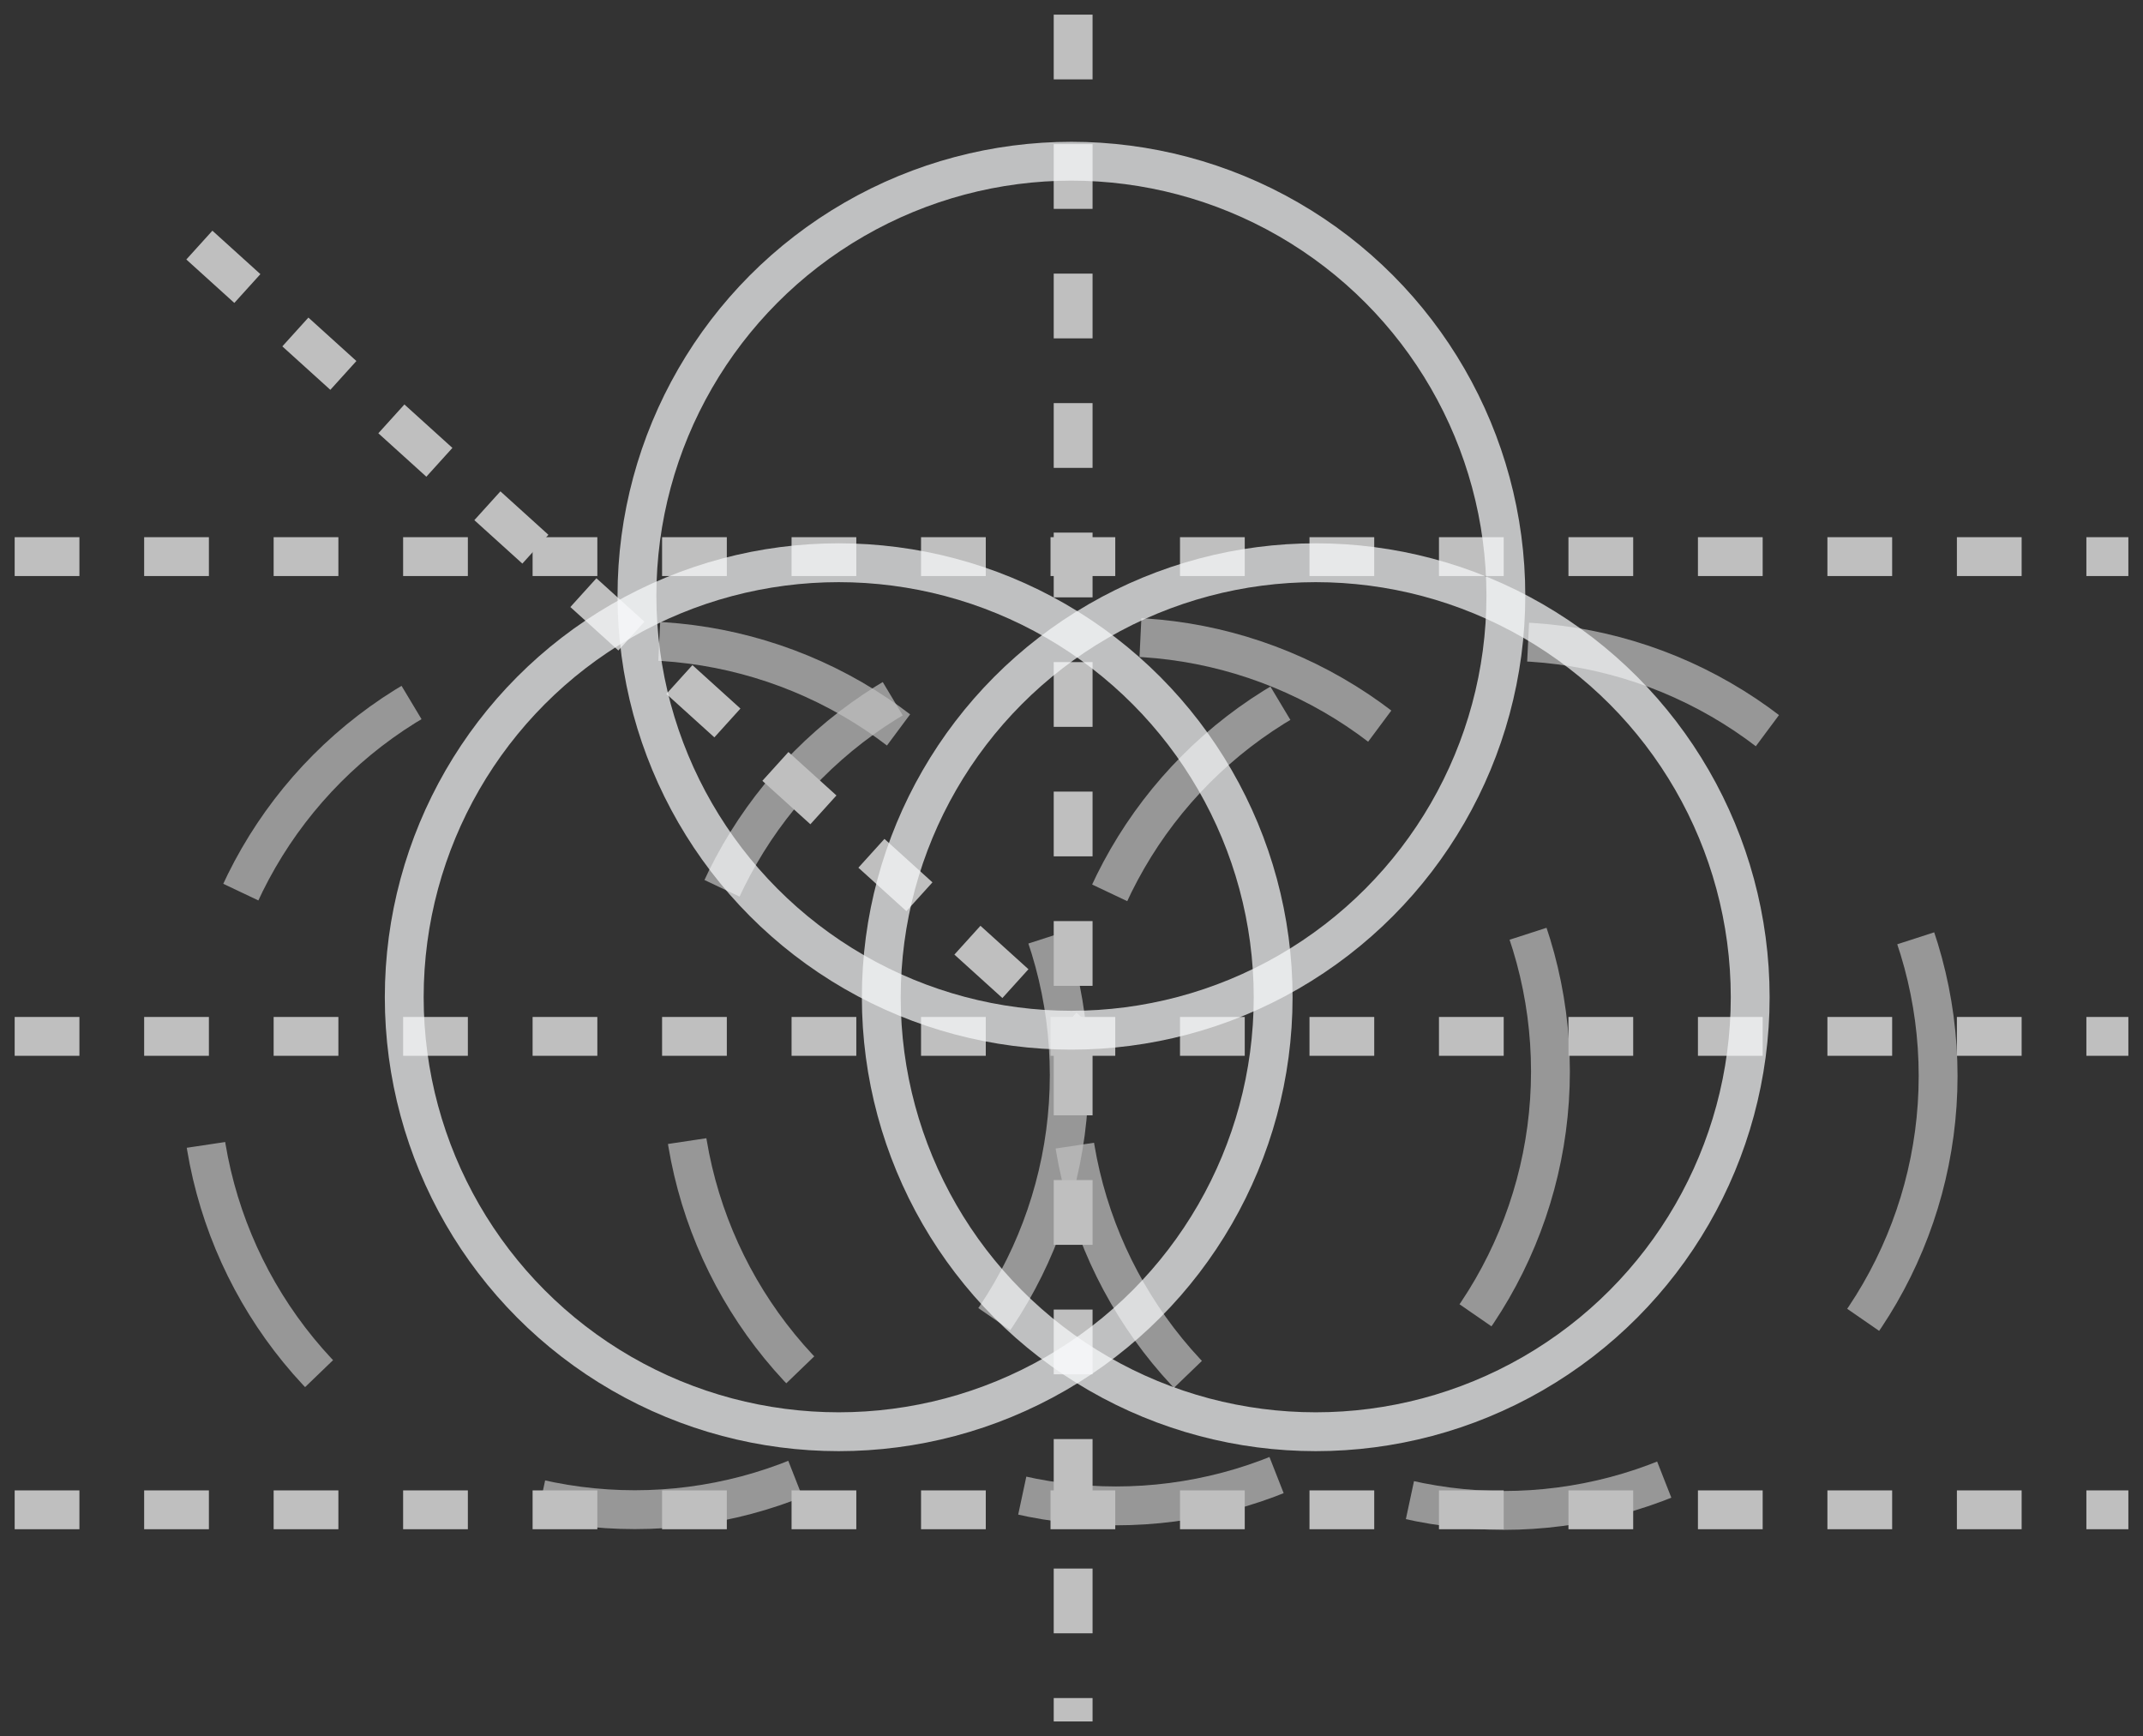
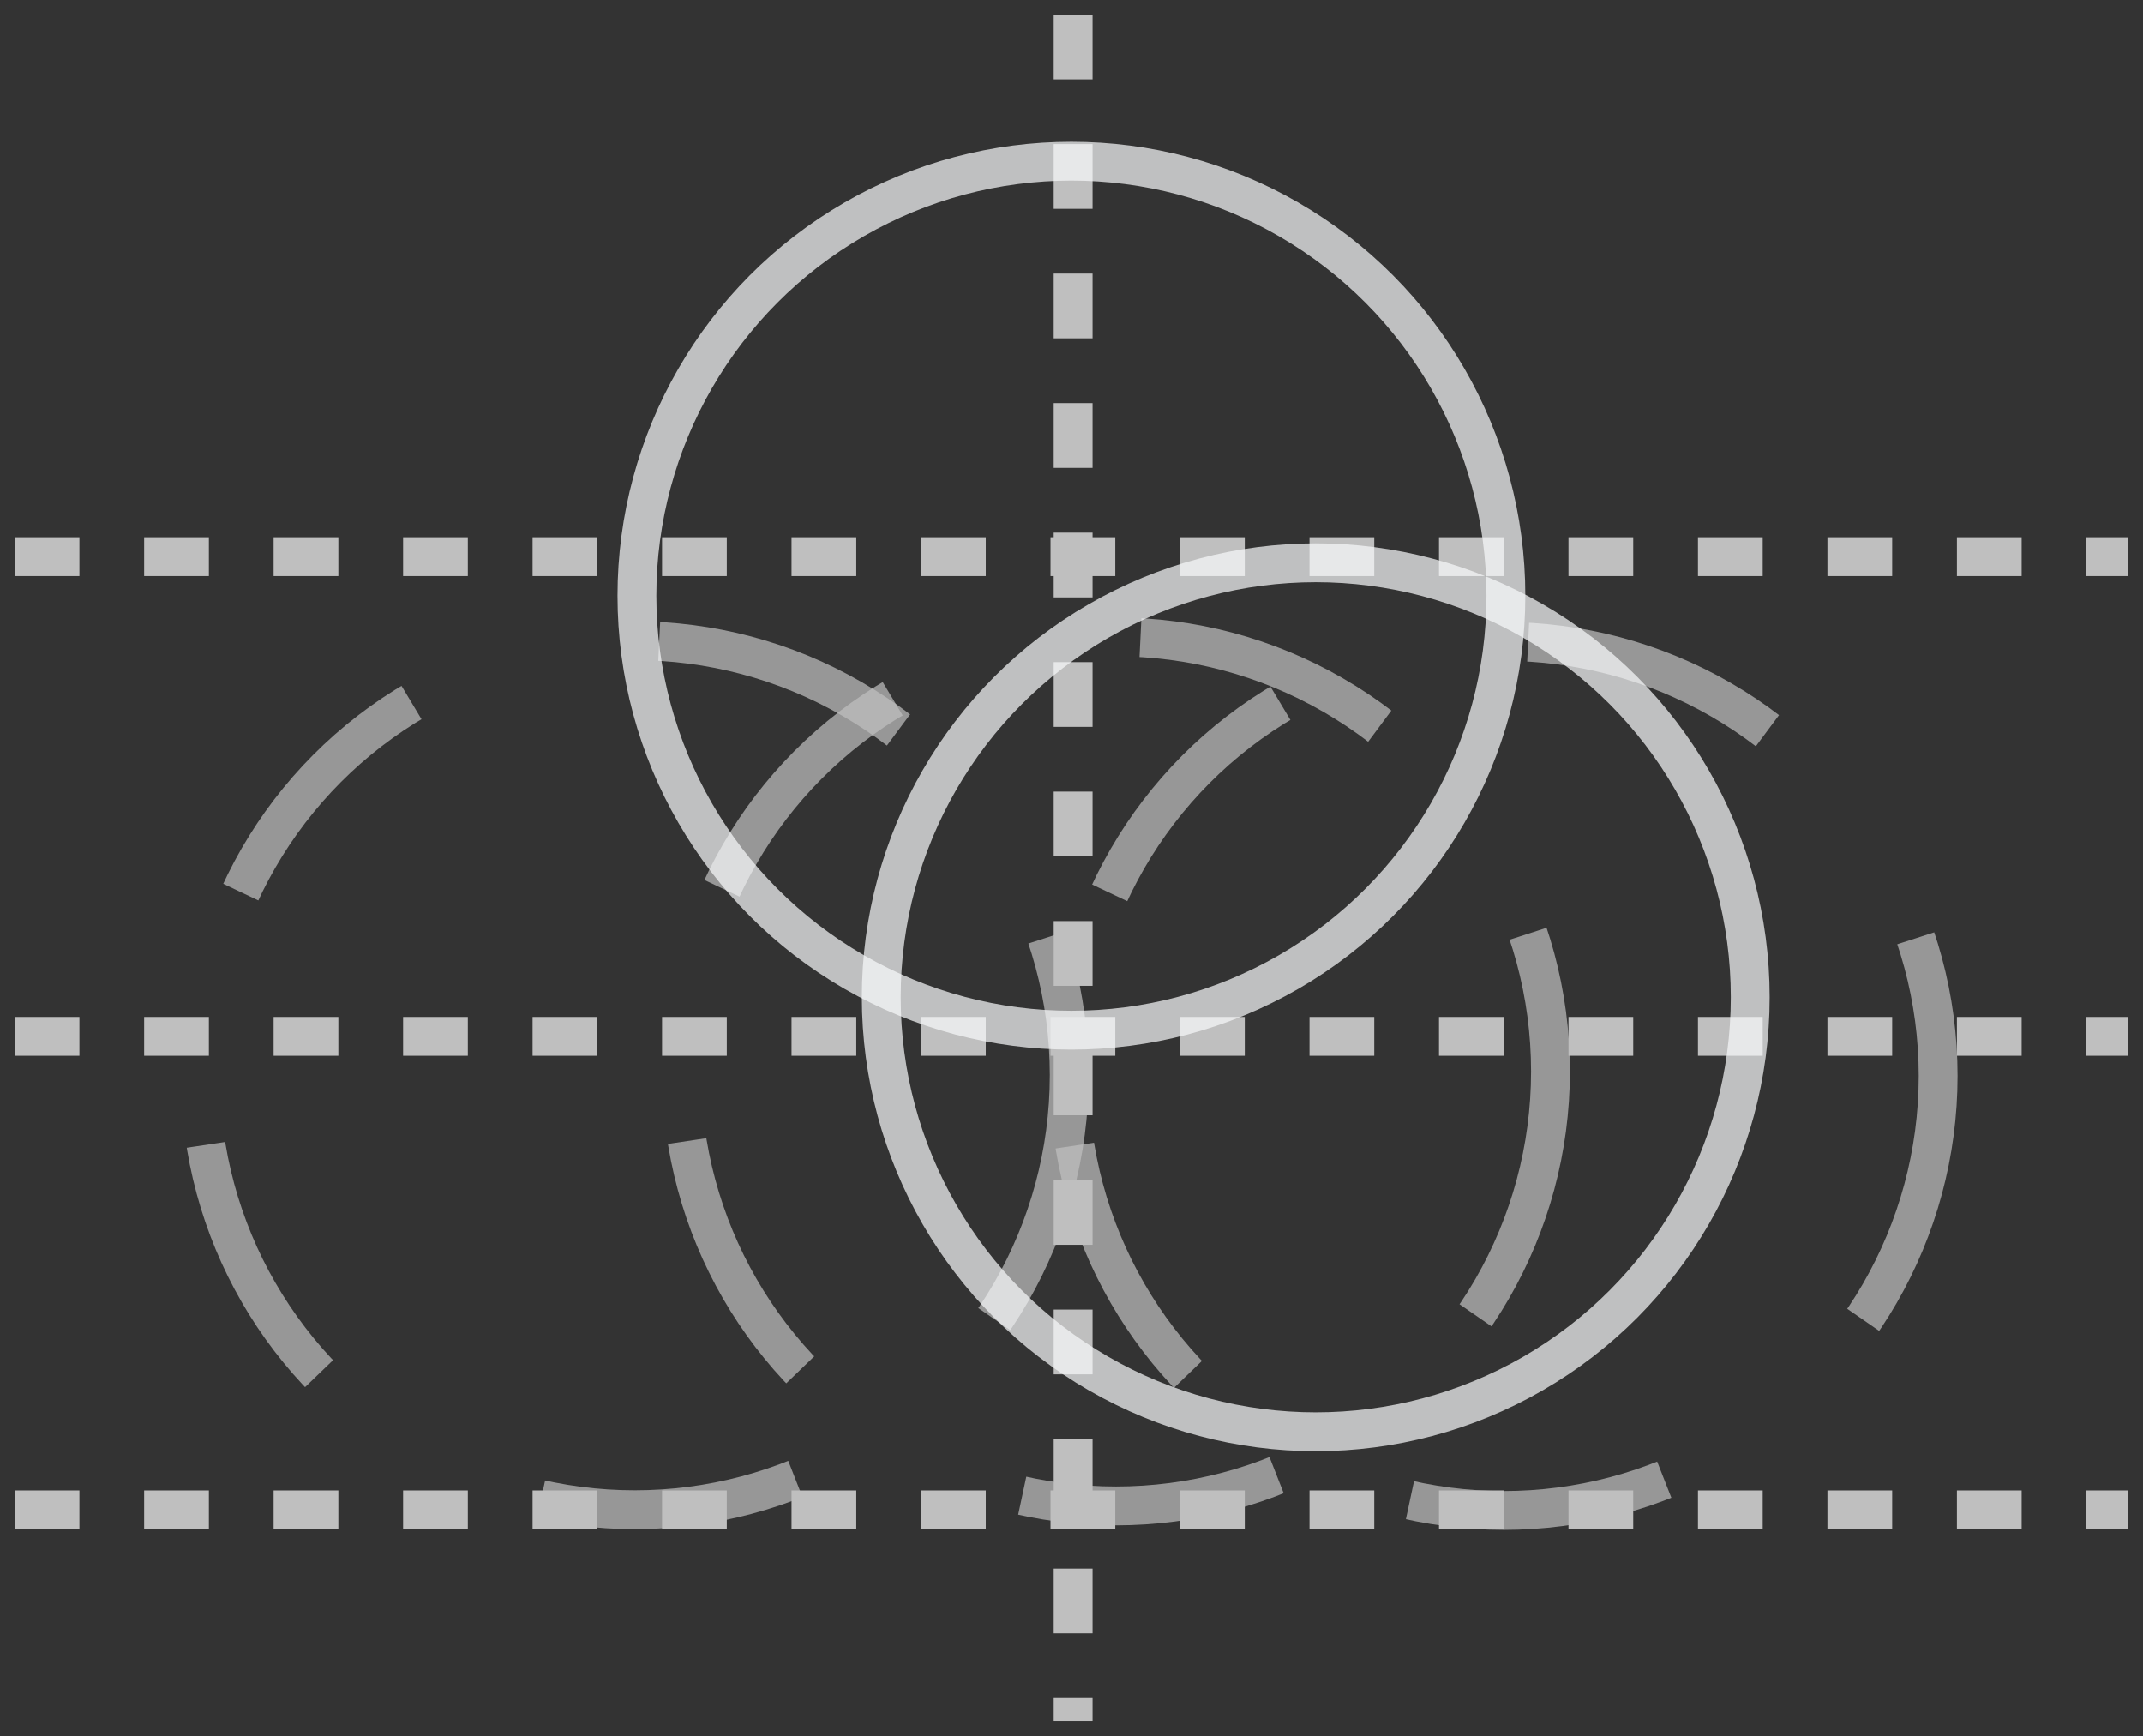
<svg xmlns="http://www.w3.org/2000/svg" id="Ebene_2" data-name="Ebene 2" width="49.652" height="40.221" viewBox="0 0 49.652 40.221">
  <rect x="0" y="0" width="49.652" height="40.221" fill="#333333" stroke="none" />
  <defs>
    <clipPath id="clip-path">
      <rect id="Rechteck_385" data-name="Rechteck 385" width="21.15" height="21.15" fill="none" />
    </clipPath>
    <clipPath id="clip-path-2">
      <rect id="Rechteck_386" data-name="Rechteck 386" width="21.15" height="21.15" transform="translate(0)" fill="none" />
    </clipPath>
    <clipPath id="clip-path-4">
      <rect id="Rechteck_389" data-name="Rechteck 389" width="0.934" height="27.898" transform="matrix(0.671, -0.742, 0.742, 0.671, 0, 0.692)" fill="none" />
    </clipPath>
    <clipPath id="clip-path-5">
      <rect id="Rechteck_388" data-name="Rechteck 388" width="202.152" height="285.899" fill="none" />
    </clipPath>
    <clipPath id="clip-path-6">
      <rect id="Rechteck_390" data-name="Rechteck 390" width="49.652" height="0.934" fill="none" />
    </clipPath>
    <clipPath id="clip-path-9">
      <rect id="Rechteck_394" data-name="Rechteck 394" width="0.934" height="40.221" fill="none" />
    </clipPath>
    <clipPath id="clip-path-11">
      <rect id="Rechteck_395" data-name="Rechteck 395" width="24.206" height="24.206" fill="none" />
    </clipPath>
  </defs>
  <g id="Ebene_1" data-name="Ebene 1" transform="translate(0 0)">
    <g id="Gruppe_415" data-name="Gruppe 415" transform="translate(24.264 14.351)" clip-path="url(#clip-path)">
      <ellipse id="Ellipse_102" data-name="Ellipse 102" cx="10.066" cy="10.066" rx="10.066" ry="10.066" transform="translate(0.509 0.509)" fill="none" stroke="#bfbfbf" stroke-width="0.9" stroke-dasharray="6 6" opacity="0.71" />
    </g>
    <g id="Gruppe_416" data-name="Gruppe 416" transform="translate(4.133 14.334)" clip-path="url(#clip-path-2)">
      <ellipse id="Ellipse_103" data-name="Ellipse 103" cx="10.066" cy="10.066" rx="10.066" ry="10.066" transform="translate(0.509 0.509)" fill="none" stroke="#bfbfbf" stroke-width="0.9" stroke-dasharray="6 6" opacity="0.71" />
    </g>
    <g id="Gruppe_417" data-name="Gruppe 417" transform="translate(15.282 14.249)" clip-path="url(#clip-path)">
      <ellipse id="Ellipse_104" data-name="Ellipse 104" cx="10.066" cy="10.066" rx="10.066" ry="10.066" transform="translate(0.509 0.506)" fill="none" stroke="#bfbfbf" stroke-width="0.9" stroke-dasharray="6 6" opacity="0.71" />
    </g>
    <g id="Gruppe_419" data-name="Gruppe 419" transform="translate(4.05 5.1)" clip-path="url(#clip-path-4)">
      <g id="Gruppe_418" data-name="Gruppe 418" transform="translate(-150.509 -71.09)" clip-path="url(#clip-path-5)">
-         <line id="Linie_130" data-name="Linie 130" x2="20.182" y2="18.263" transform="translate(151.078 71.668)" fill="none" stroke="#bfbfbf" stroke-width="0.9" stroke-dasharray="1.5 1.5" />
-       </g>
+         </g>
    </g>
    <g id="Gruppe_420" data-name="Gruppe 420" transform="translate(0 34.513)" clip-path="url(#clip-path-6)">
      <line id="Linie_131" data-name="Linie 131" x2="48.973" transform="translate(0.34 0.465)" fill="none" stroke="#bfbfbf" stroke-width="0.9" stroke-dasharray="1.5 1.5" />
    </g>
    <g id="Gruppe_421" data-name="Gruppe 421" transform="translate(0 12.426)" clip-path="url(#clip-path-6)">
      <line id="Linie_132" data-name="Linie 132" x2="48.973" transform="translate(0.34 0.469)" fill="none" stroke="#bfbfbf" stroke-width="0.9" stroke-dasharray="1.5 1.5" />
    </g>
    <g id="Gruppe_422" data-name="Gruppe 422" transform="translate(0 23.541)" clip-path="url(#clip-path-6)">
      <line id="Linie_133" data-name="Linie 133" x2="48.973" transform="translate(0.34 0.469)" fill="none" stroke="#bfbfbf" stroke-width="0.9" stroke-dasharray="1.5 1.5" />
    </g>
    <g id="Gruppe_424" data-name="Gruppe 424" transform="translate(24.396)" clip-path="url(#clip-path-9)">
      <g id="Gruppe_423" data-name="Gruppe 423" transform="translate(-170.856 -65.99)" clip-path="url(#clip-path-5)">
        <line id="Linie_134" data-name="Linie 134" y2="39.542" transform="translate(171.324 66.329)" fill="none" stroke="#bfbfbf" stroke-width="0.9" stroke-dasharray="1.5 1.5" />
      </g>
    </g>
    <g id="Gruppe_425" data-name="Gruppe 425" transform="translate(13.923 2.9)" clip-path="url(#clip-path-11)">
      <ellipse id="Ellipse_105" data-name="Ellipse 105" cx="10.066" cy="10.066" rx="10.066" ry="10.066" transform="translate(0.835 0.835)" fill="none" stroke="#f8f9fb" stroke-width="0.9" opacity="0.71" />
    </g>
    <g id="Gruppe_426" data-name="Gruppe 426" transform="translate(8.531 12.202)" clip-path="url(#clip-path-11)">
-       <ellipse id="Ellipse_106" data-name="Ellipse 106" cx="10.066" cy="10.066" rx="10.066" ry="10.066" transform="translate(0.835 0.835)" fill="none" stroke="#f8f9fb" stroke-width="0.9" opacity="0.71" />
-     </g>
+       </g>
    <g id="Gruppe_427" data-name="Gruppe 427" transform="translate(19.584 12.202)" clip-path="url(#clip-path-11)">
      <ellipse id="Ellipse_107" data-name="Ellipse 107" cx="10.066" cy="10.066" rx="10.066" ry="10.066" transform="translate(0.835 0.835)" fill="none" stroke="#f8f9fb" stroke-width="0.9" opacity="0.71" />
    </g>
  </g>
</svg>